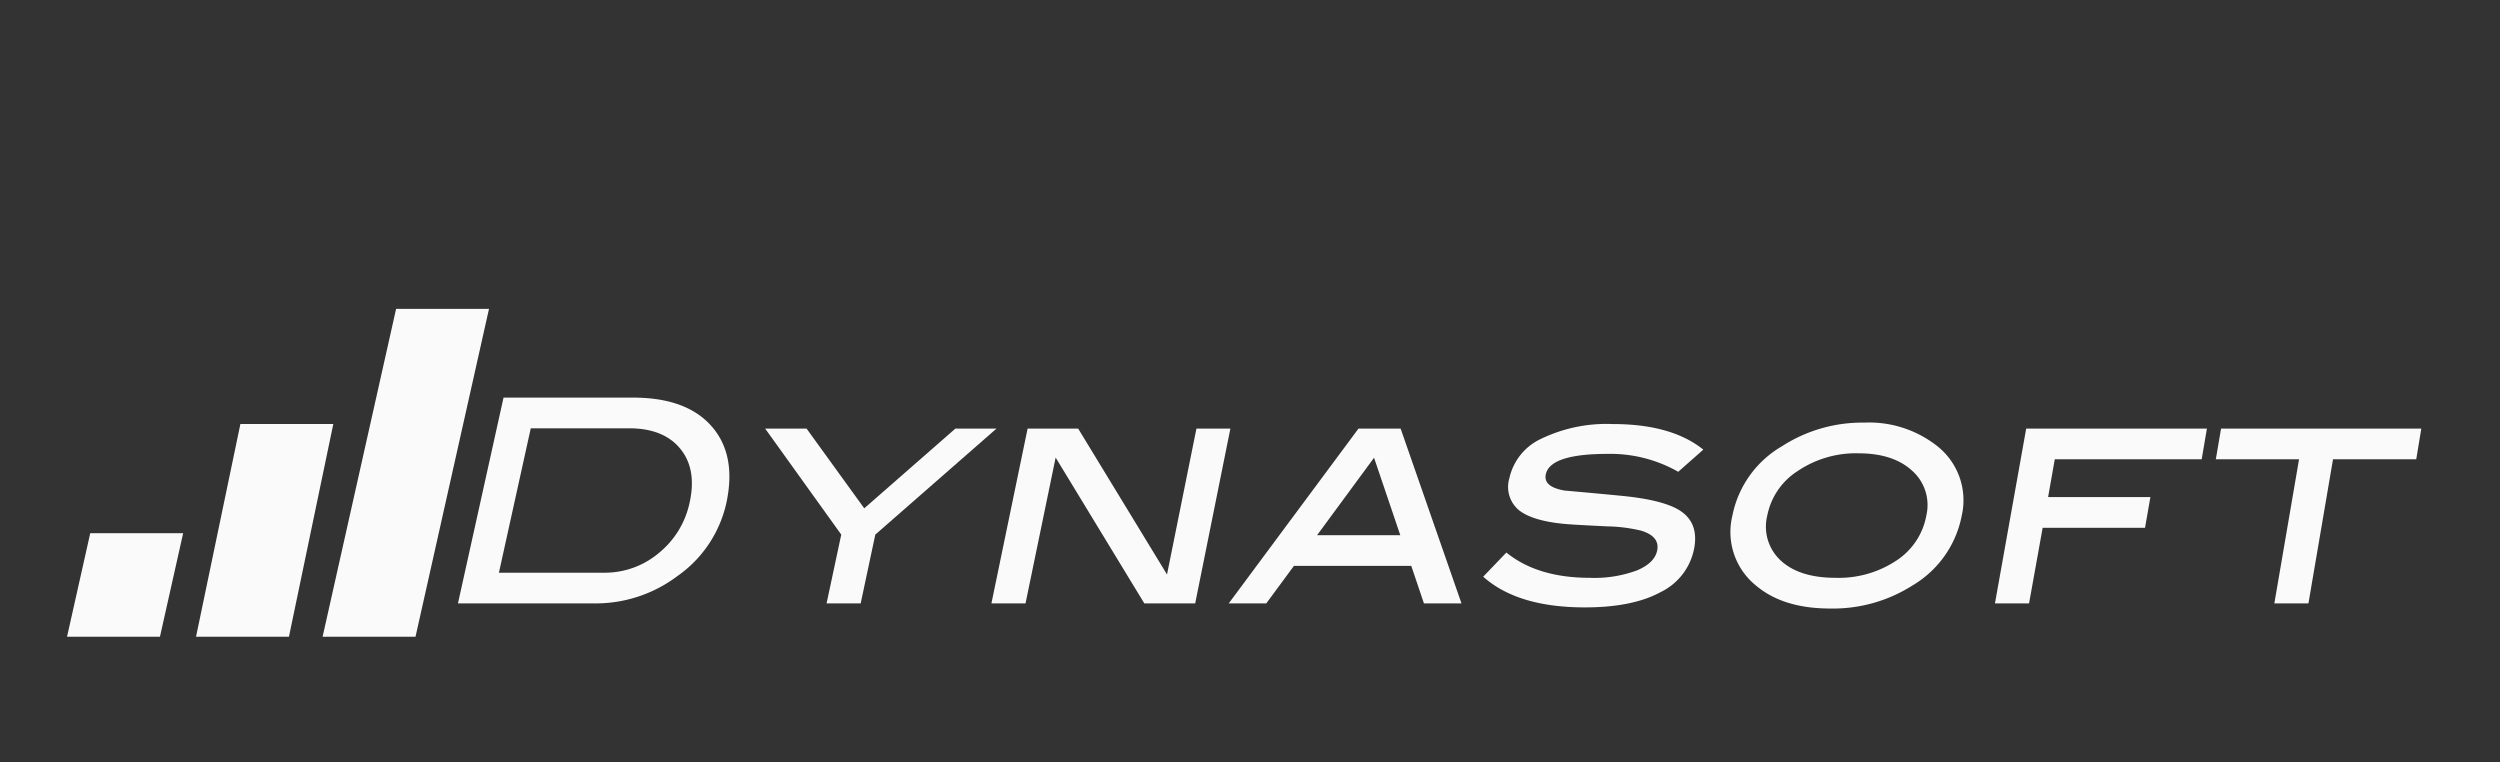
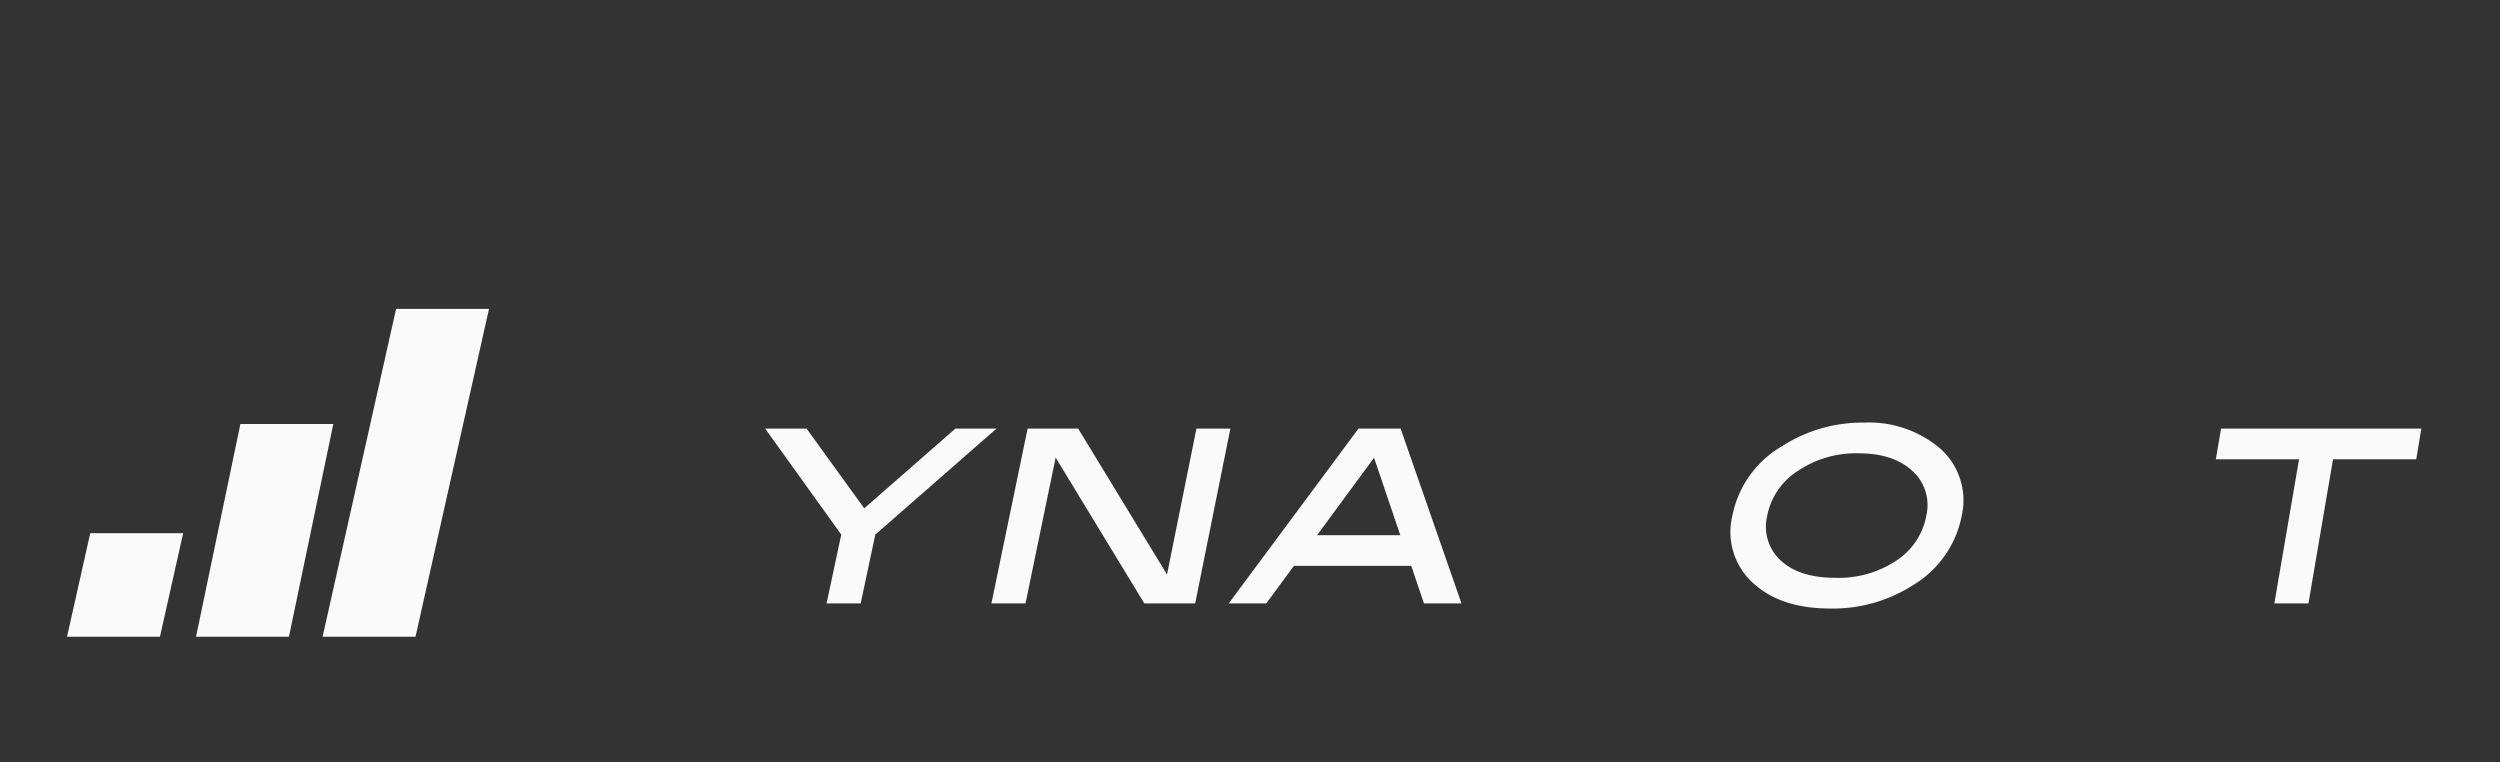
<svg xmlns="http://www.w3.org/2000/svg" id="Layer_1" data-name="Layer 1" viewBox="0 0 327.941 100">
  <rect x="0" y="0" width="327.941" height="100" fill="#333333" stroke="none" />
  <polygon points="42.318 83.523 54.506 83.523 64.147 40.513 51.96 40.513 42.318 83.523" style="fill:#fafafa" />
  <polygon points="8.794 83.523 20.982 83.523 24.026 69.943 11.838 69.943 8.794 83.523" style="fill:#fafafa" />
  <polygon points="25.715 83.523 37.903 83.523 43.721 55.623 31.533 55.623 25.715 83.523" style="fill:#fafafa" />
-   <path d="M83.028,52.156q7.004,0,10.305,3.748,3.301,3.747,1.955,10.049a15.894,15.894,0,0,1-6.436,9.62,17.819,17.819,0,0,1-10.849,3.58H60.072l5.98-26.996ZM79.265,75.125a10.975,10.975,0,0,0,7.179-2.601A11.584,11.584,0,0,0,90.479,65.841q.935-4.341-1.262-7-2.196-2.657-6.683-2.658H69.624L65.446,75.125Z" style="fill:#fafafa" />
  <path d="M130.718,56.22l-15.899,13.908-1.918,9.024h-4.474l1.926-9.024-9.983-13.908h5.431l7.568,10.46,11.956-10.46Z" style="fill:#fafafa" />
  <path d="M156.781,79.152h-6.674L138.475,60.024l-3.951,19.129h-4.474l4.748-22.932h6.631l11.655,19.138,3.86-19.138h4.453Z" style="fill:#fafafa" />
  <path d="M191.713,79.152h-4.924l-1.664-4.922H169.733l-3.629,4.922h-4.924l17.021-22.932H183.729Zm-8.028-8.949-3.442-10.158L172.77,70.203Z" style="fill:#fafafa" />
-   <path d="M220.144,61.888a17.981,17.981,0,0,0-9.252-2.349q-7.61,0-8.128,2.722-.307,1.604,2.464,2.088,3.837.336,7.671.709,5.506.559,7.612,2.014,2.34,1.604,1.721,4.885a8.043,8.043,0,0,1-4.379,5.705q-3.683,2.014-9.949,2.014-8.837,0-13.343-4.027l3.039-3.169q4.084,3.319,10.978,3.318a16.029,16.029,0,0,0,6.188-.988q2.311-.988,2.622-2.629.347-1.826-2.118-2.573a20.376,20.376,0,0,0-4.395-.56q-4.719-.224-5.776-.335-4.16-.41-5.897-1.827a3.971,3.971,0,0,1-1.212-4.139,7.48,7.48,0,0,1,4.203-5.202,19.757,19.757,0,0,1,9.36-1.92q7.713,0,11.88,3.356Z" style="fill:#fafafa" />
  <path d="M257.337,67.63a13.632,13.632,0,0,1-6.47,9.173,19.429,19.429,0,0,1-10.811,3.02q-6.154,0-9.722-3.02a9.023,9.023,0,0,1-3.083-9.173,13.573,13.573,0,0,1,6.509-9.098,19.424,19.424,0,0,1,10.766-3.095,14.435,14.435,0,0,1,9.614,3.095A9.056,9.056,0,0,1,257.337,67.63Zm-4.644-.019a6.016,6.016,0,0,0-1.849-5.849q-2.487-2.298-7.063-2.299a13.625,13.625,0,0,0-7.955,2.317,8.975,8.975,0,0,0-3.998,5.831,6.038,6.038,0,0,0,1.769,5.923q2.451,2.262,7.19,2.261a13.665,13.665,0,0,0,7.973-2.261A8.954,8.954,0,0,0,252.692,67.612Z" style="fill:#fafafa" />
-   <path d="M288.809,60.247h-19.271l-.874,4.959h13.418l-.704,4.027H267.948l-1.782,9.919h-4.475l4.099-22.932h23.706Z" style="fill:#fafafa" />
  <path d="M316.954,60.247H306.037l-3.224,18.905h-4.473l3.241-18.905H290.664l.687-4.027h26.267Z" style="fill:#fafafa" />
</svg>